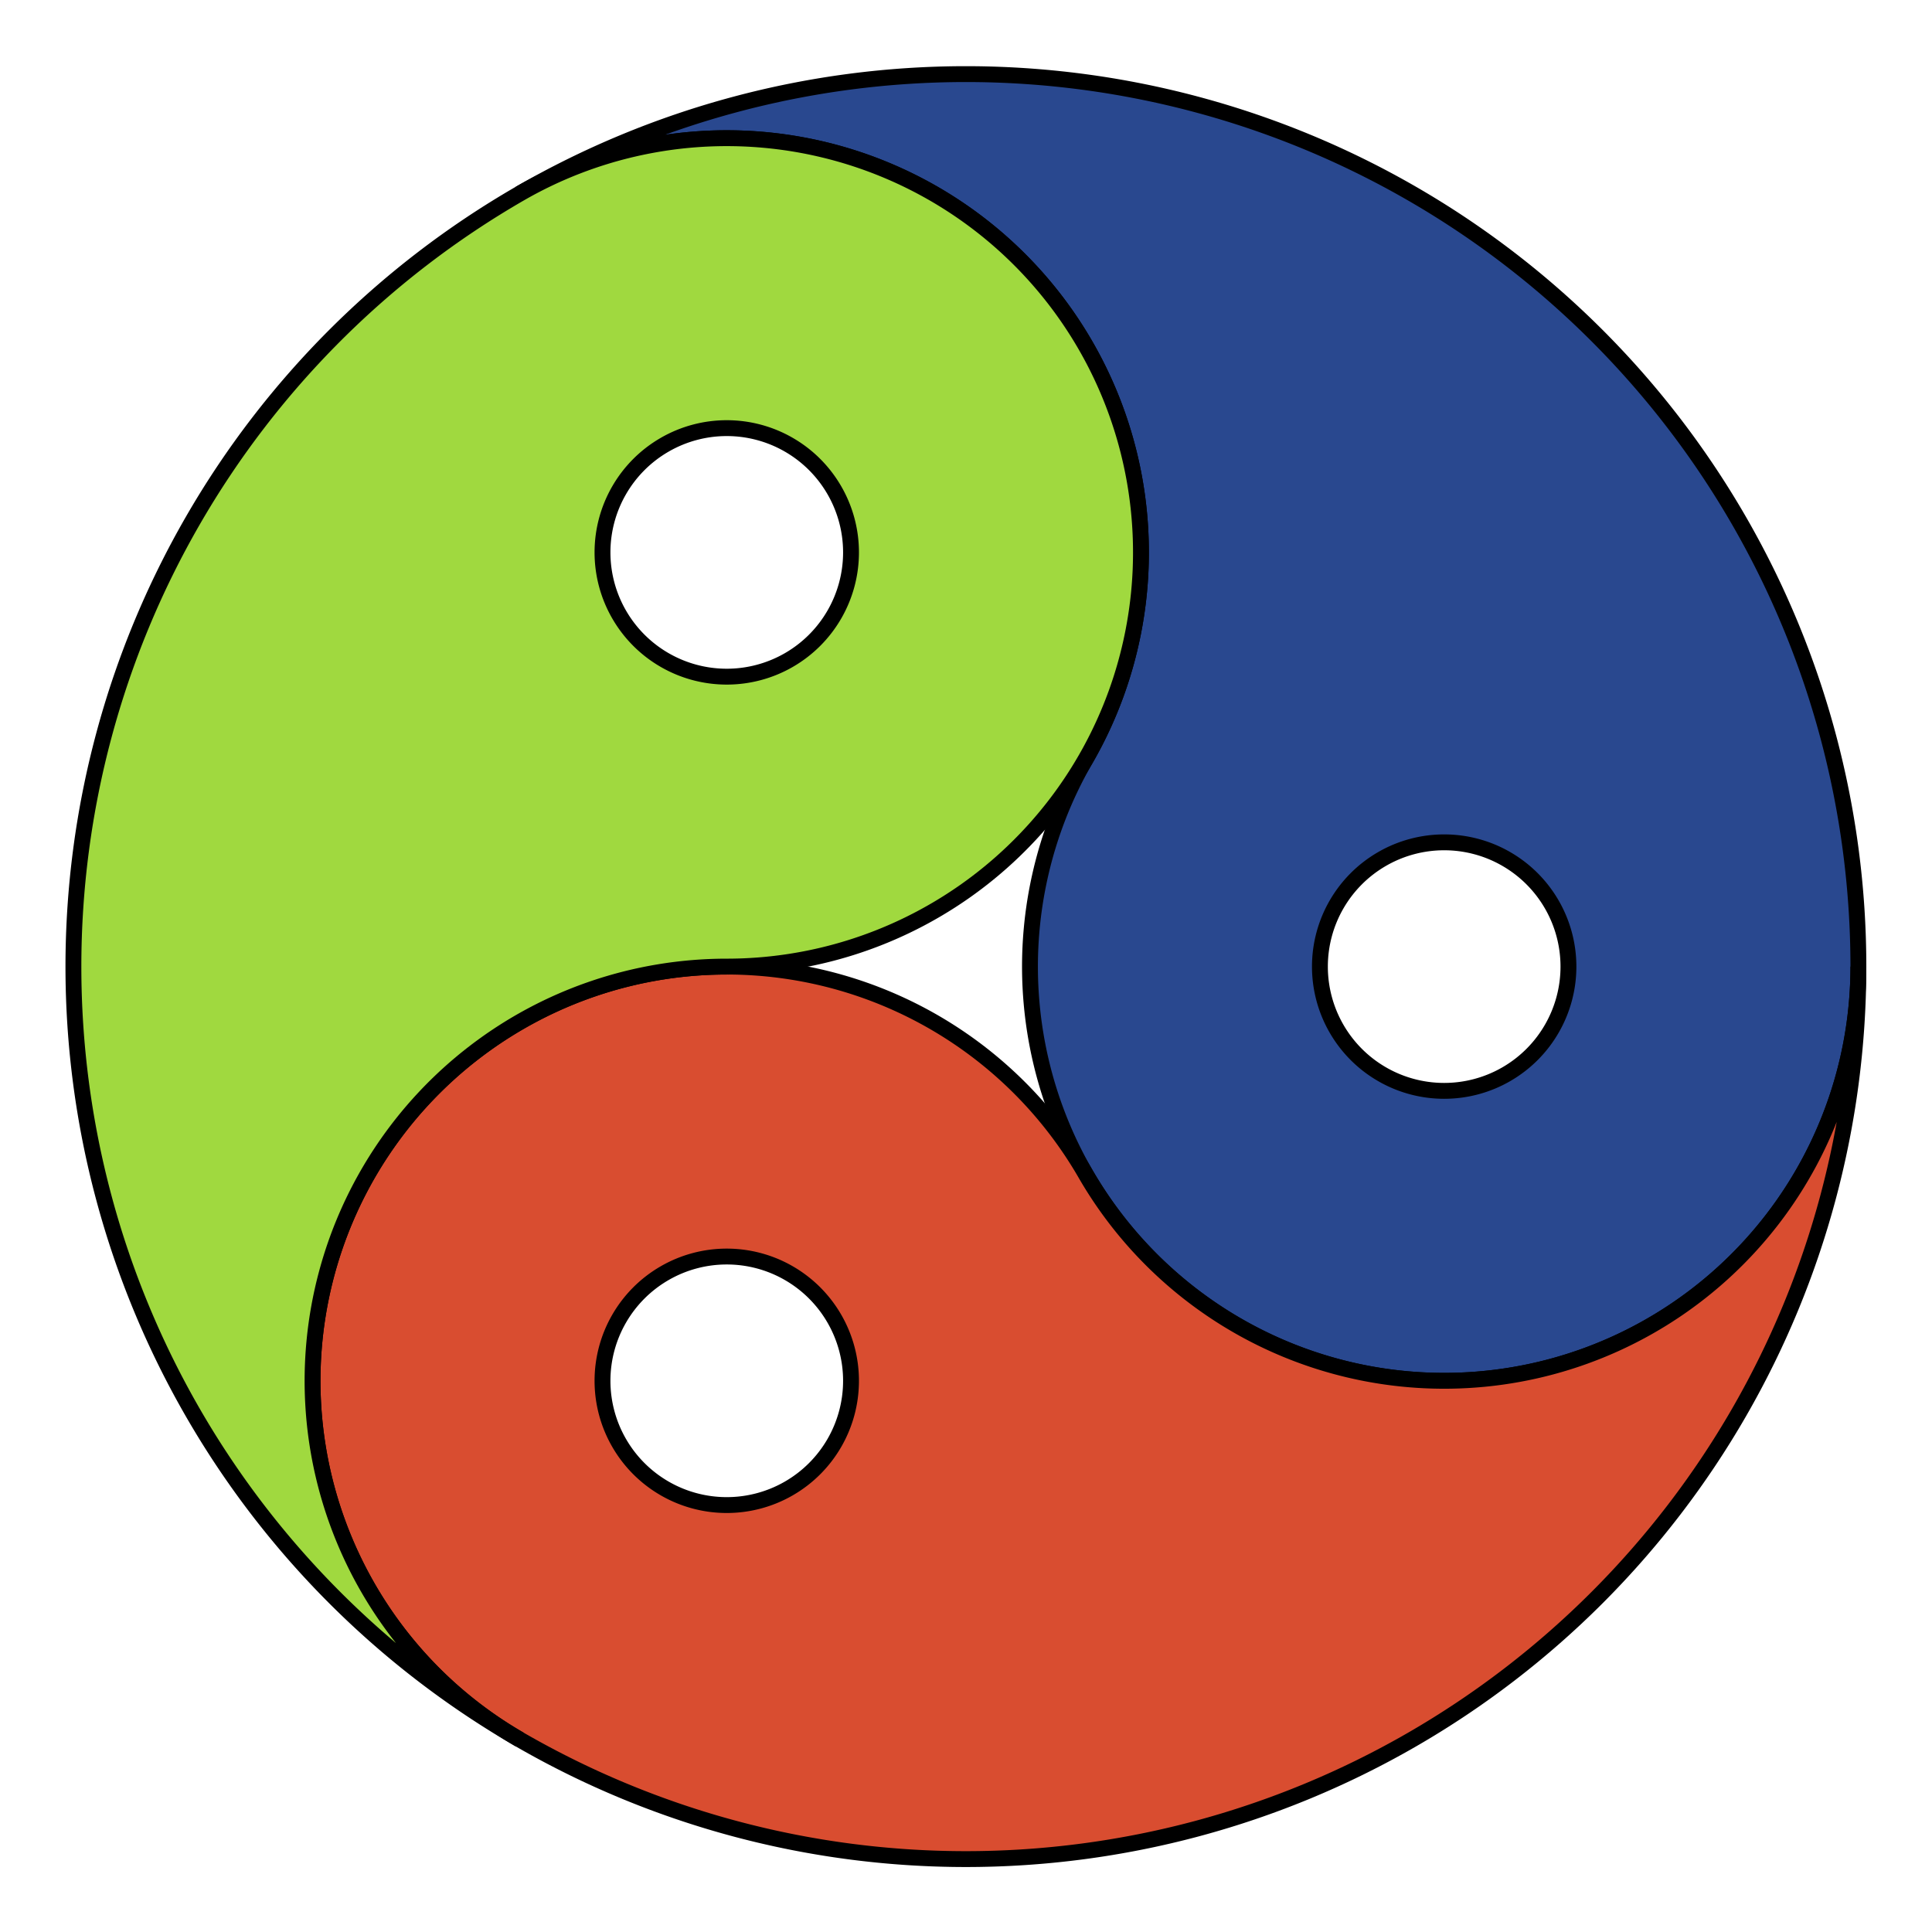
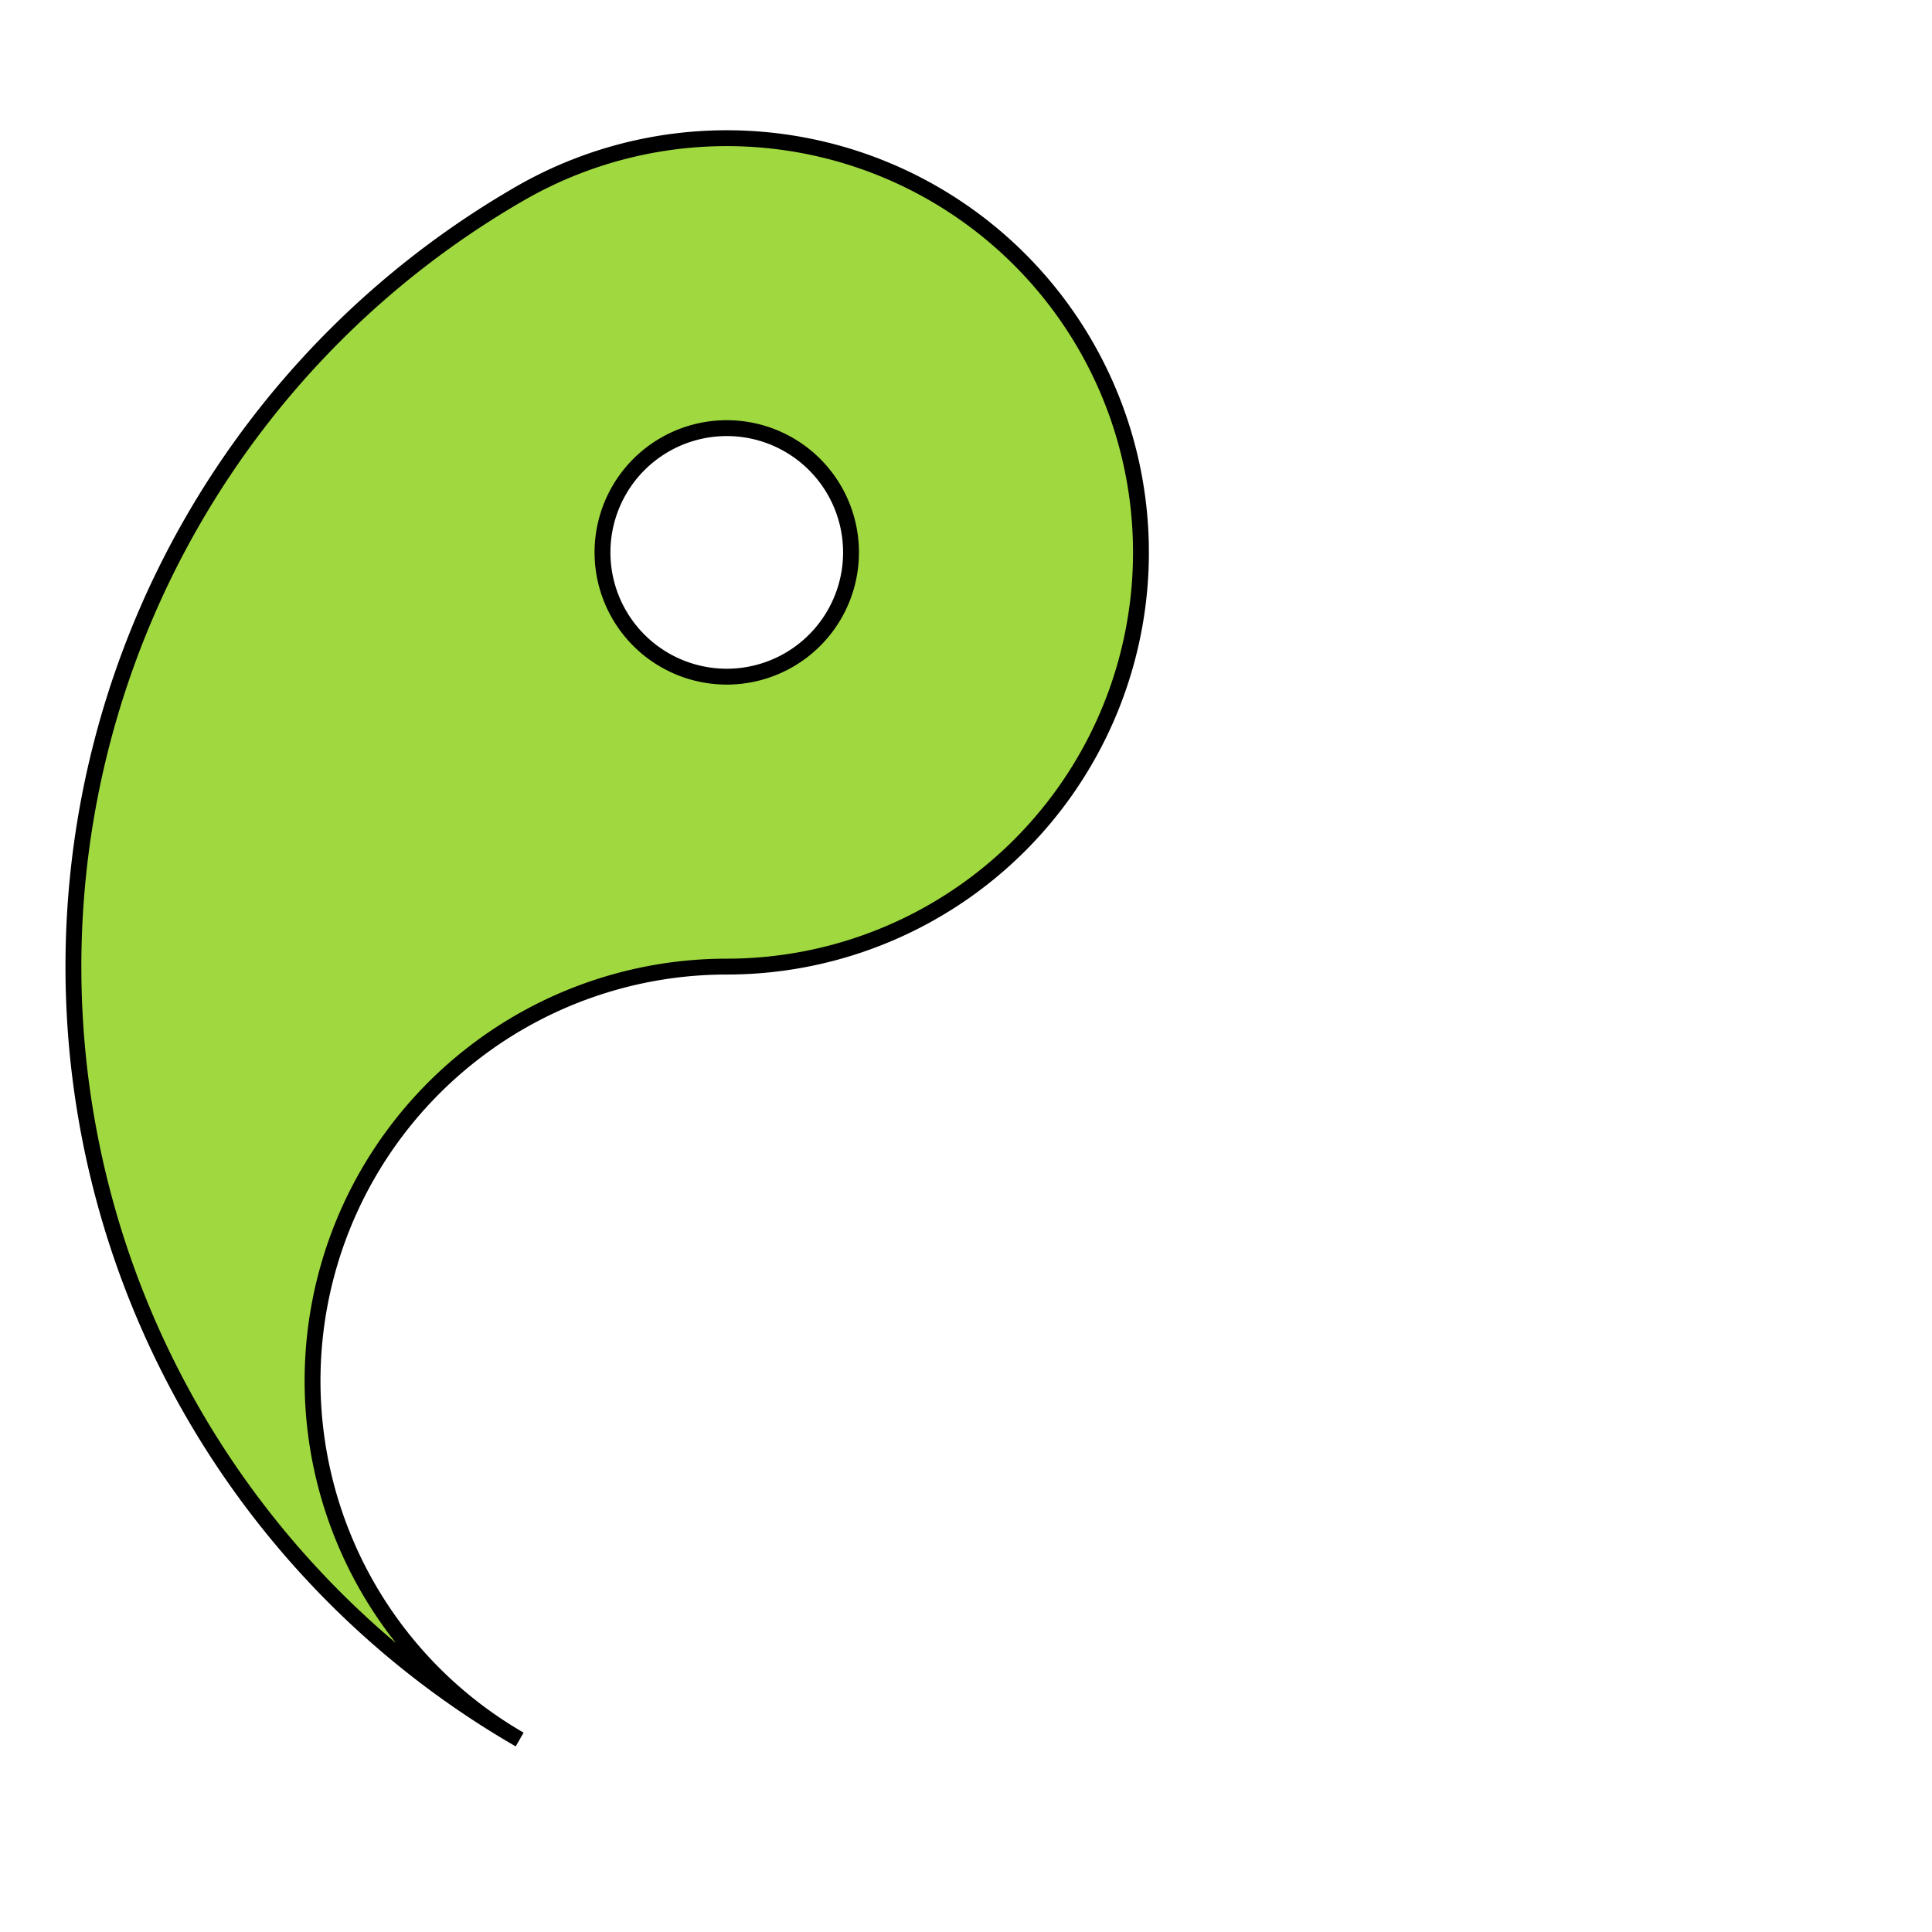
<svg xmlns="http://www.w3.org/2000/svg" width="487.067mm" height="487.067mm" viewBox="0 0 487.067 487.067" version="1.1" id="svg8">
  <defs id="defs2" />
  <g id="layer1" transform="translate(-106.492,-6.315)">
-     <path id="path4" fill="#29488f" d="M 237.5,55.144 A 225,225 0 0 1 575,250 104.423,104.423 0 1 1 380.144,197.789 104.423,104.423 0 0 0 237.5,55.144 Z M 439.25,250 a 31.327,31.327 0 0 0 62.654,0 31.327,31.327 0 0 0 -62.654,0 z" stroke-width="4" stroke="#000000" />
-     <path id="path6" fill="#d94d30" d="M 575,250 A 225,225 0 0 1 237.5,444.856 104.423,104.423 0 1 1 380.144,302.211 104.423,104.423 0 0 0 575,250 Z m -269.625,77.293 a 31.327,31.327 0 0 0 -31.327,54.26 31.327,31.327 0 0 0 31.327,-54.26 z" stroke-width="4" stroke="#000000" />
    <path id="path8" fill="#a0d93f" d="M 237.5,444.856 A 225,225 0 0 1 237.5,55.144 104.423,104.423 0 1 1 289.711,250 104.423,104.423 0 0 0 237.5,444.856 Z m 67.875,-272.149 a 31.327,31.327 0 0 0 -31.327,-54.26 31.327,31.327 0 0 0 31.327,54.26 z" stroke-width="4" stroke="#000000" />
  </g>
</svg>